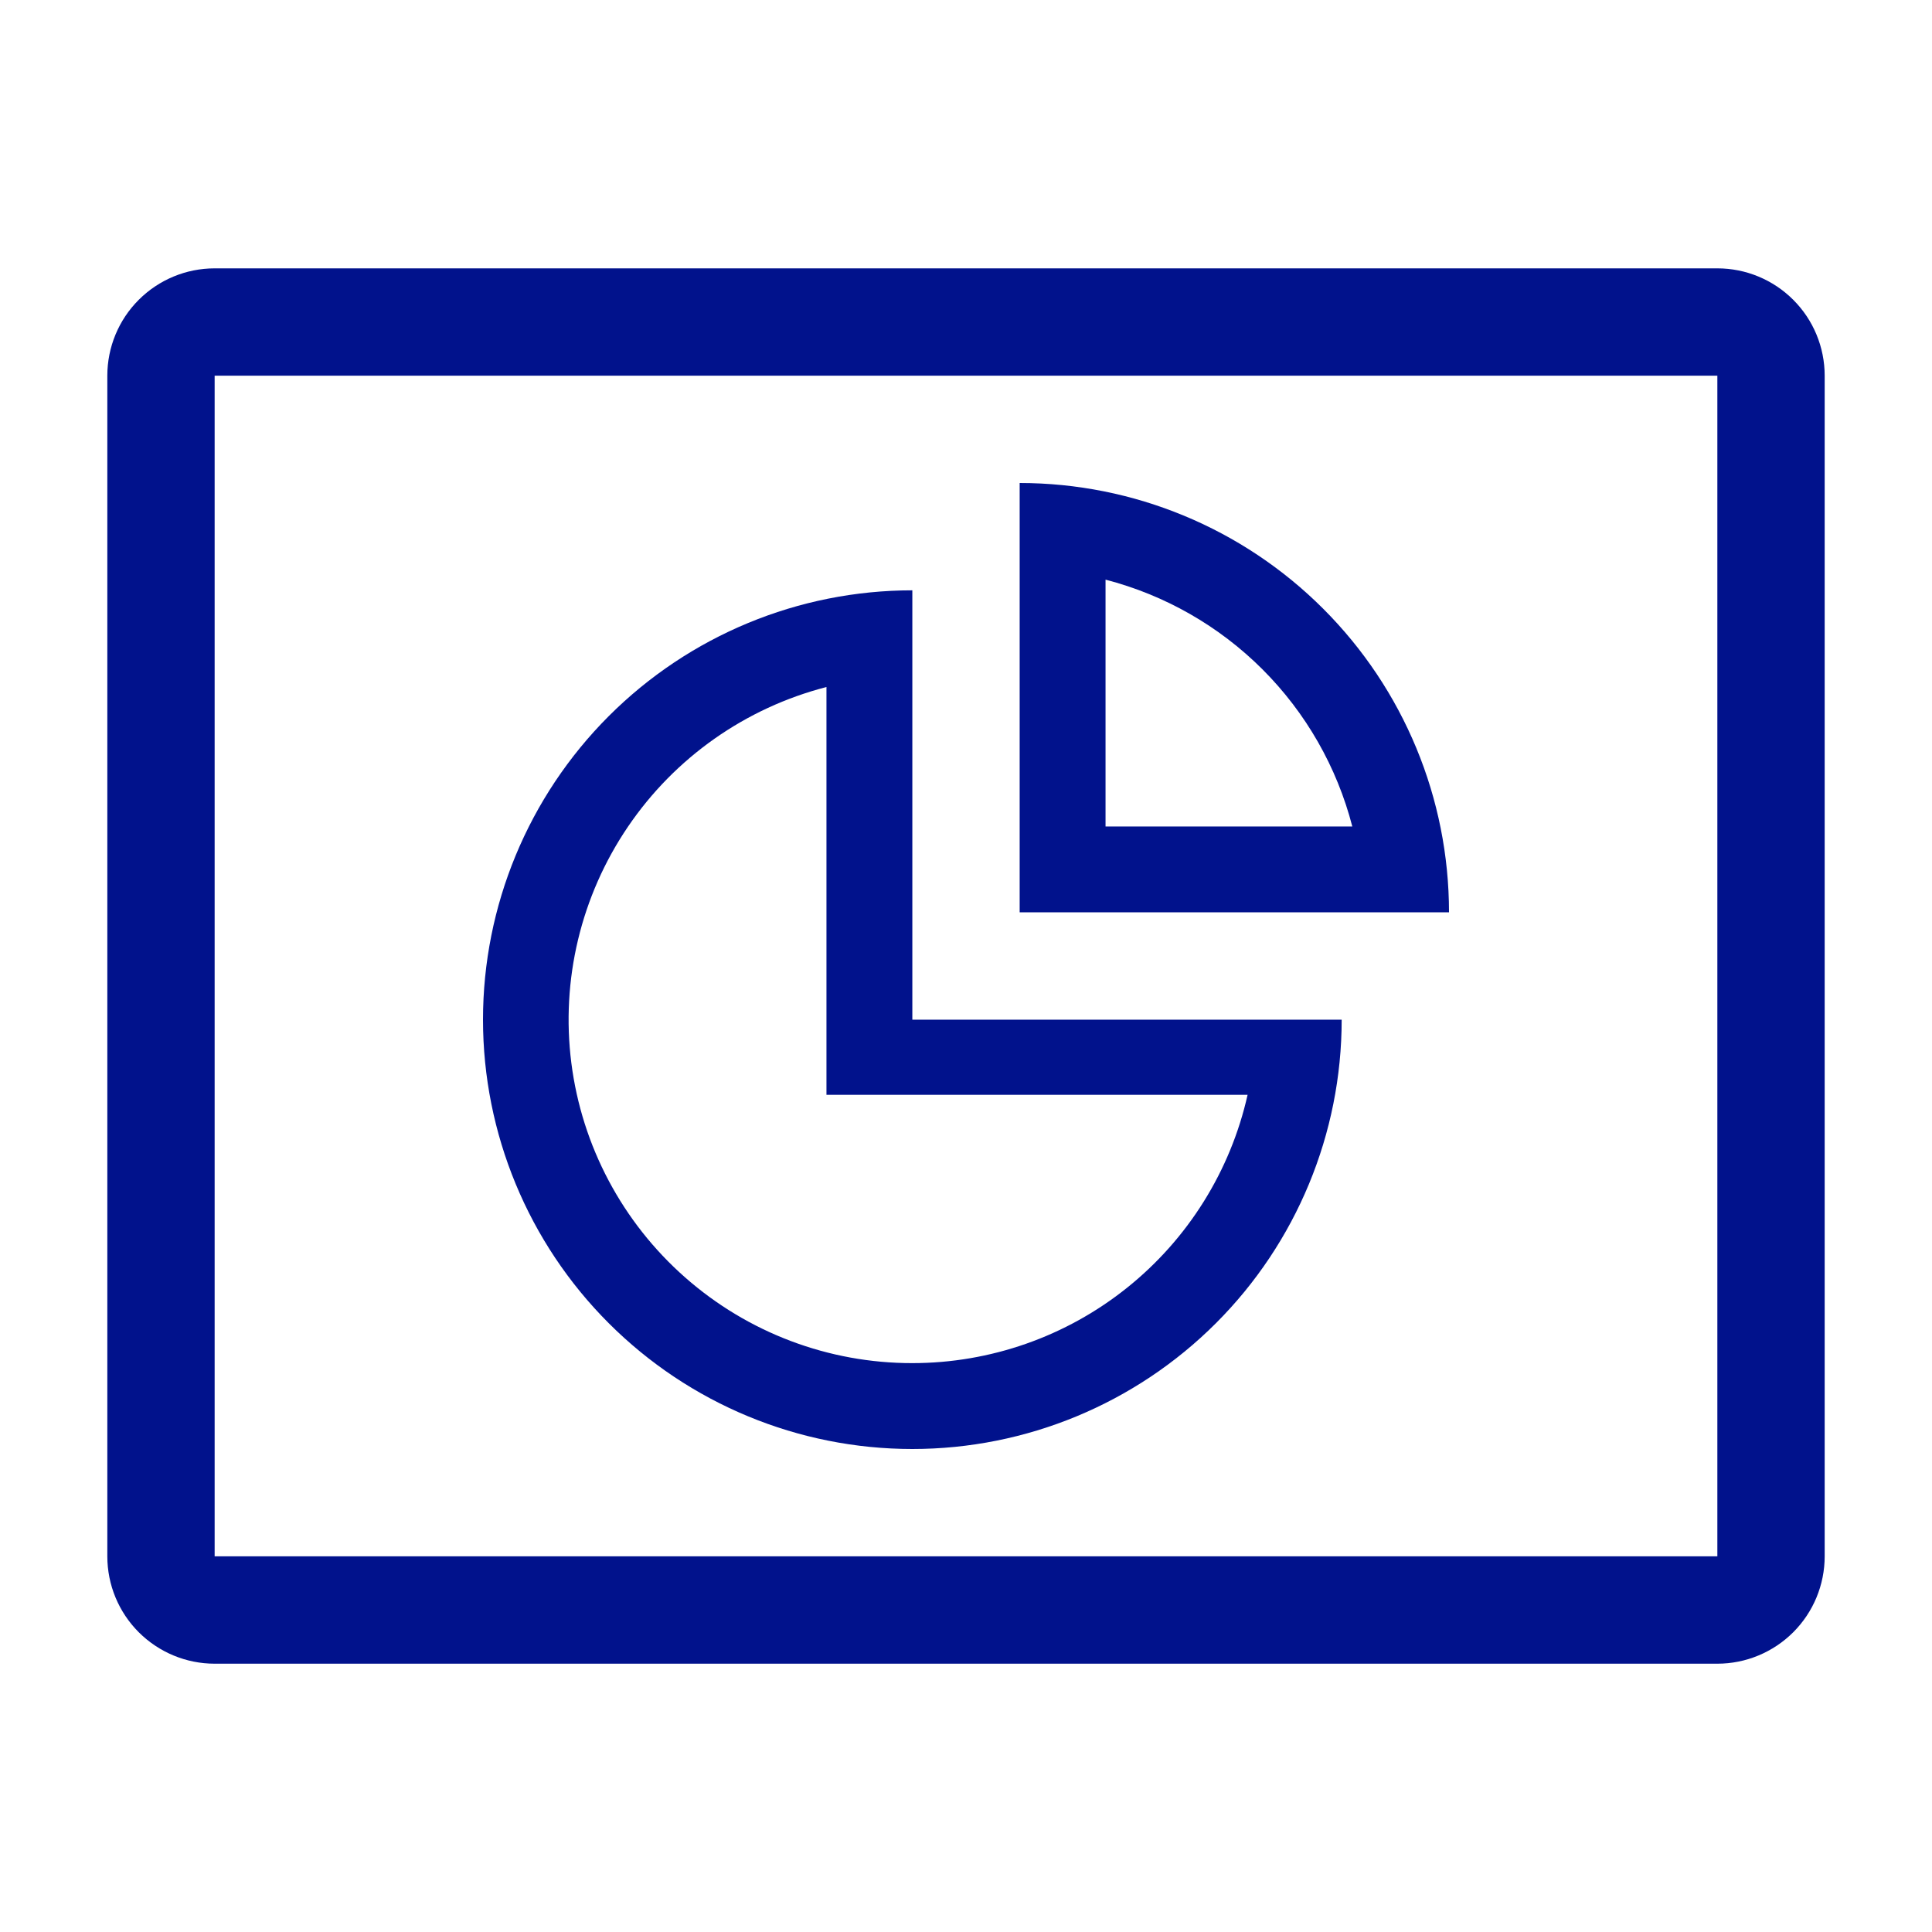
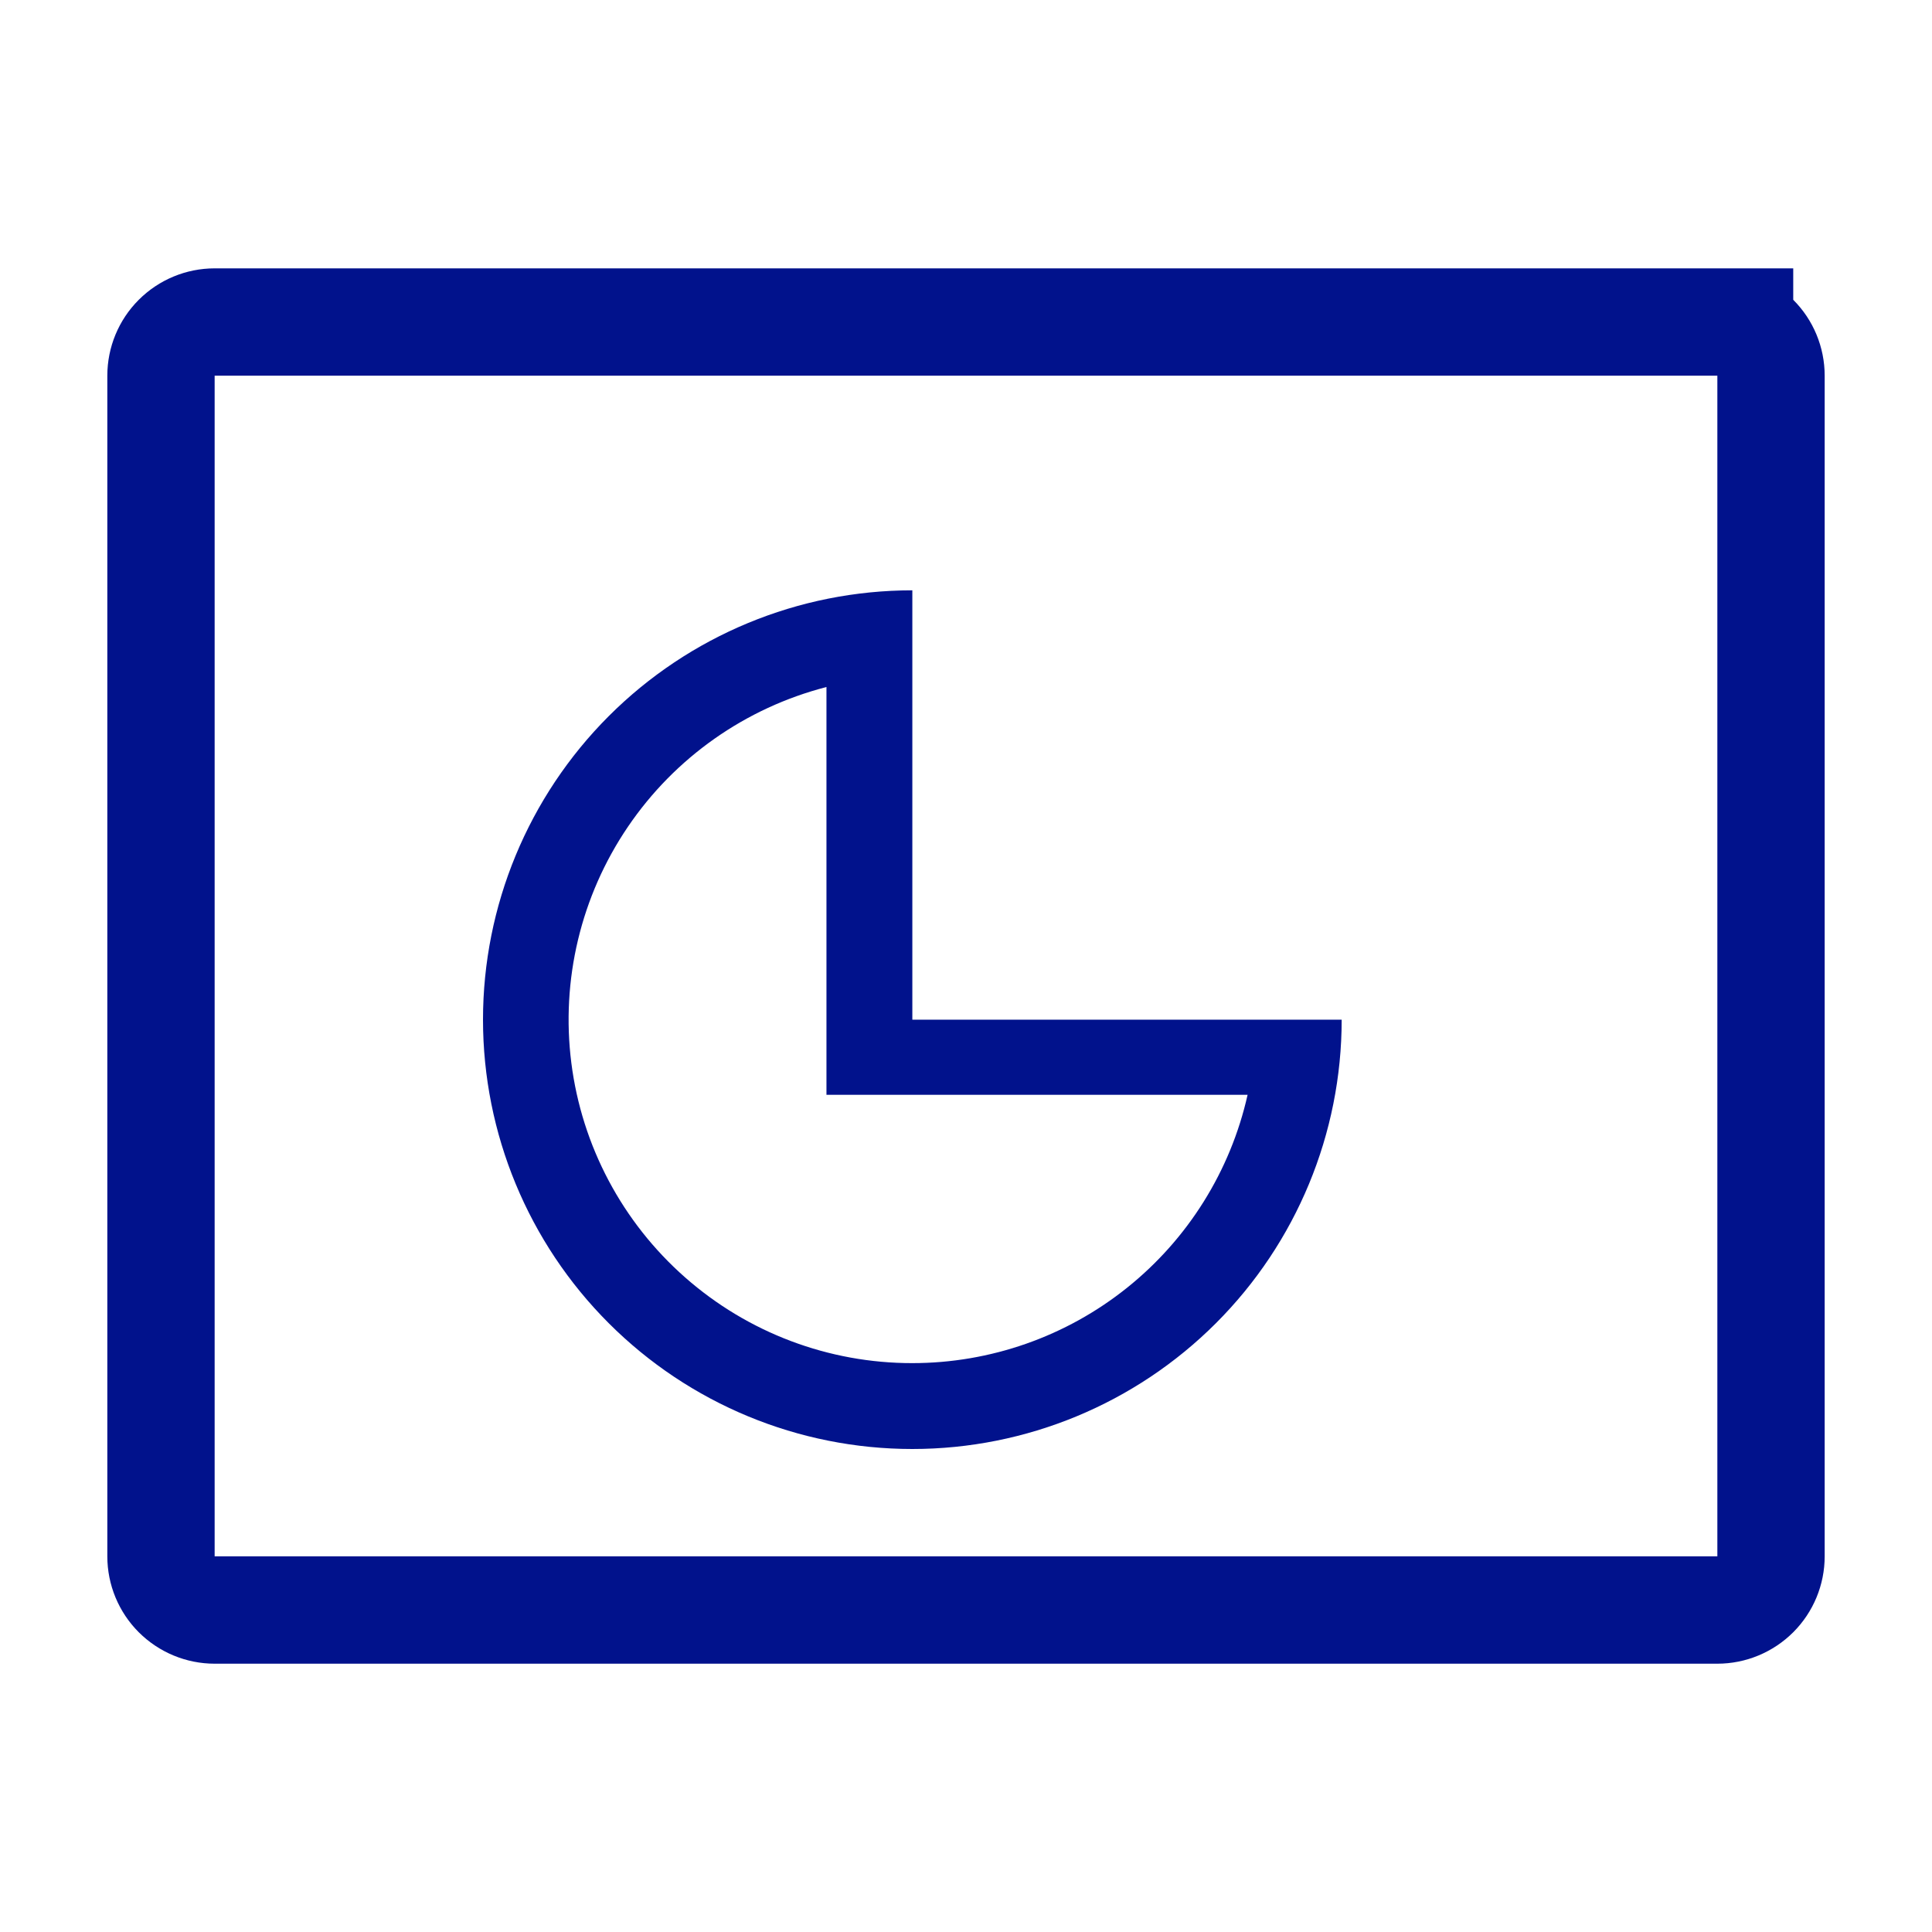
<svg xmlns="http://www.w3.org/2000/svg" width="40" height="40" viewBox="0 0 40 40" fill="none">
-   <path d="M35.556 5.556H4.444C3.855 5.556 3.29 5.79 2.873 6.207C2.456 6.623 2.222 7.189 2.222 7.778V32.222C2.222 32.812 2.456 33.377 2.873 33.794C3.29 34.21 3.855 34.445 4.444 34.445H35.556C36.145 34.445 36.71 34.21 37.127 33.794C37.544 33.377 37.778 32.812 37.778 32.222V7.778C37.778 7.189 37.544 6.623 37.127 6.207C36.71 5.79 36.145 5.556 35.556 5.556V5.556ZM4.444 32.222V7.778H35.556V32.222H4.444Z" fill="#01128C" />
+   <path d="M35.556 5.556H4.444C3.855 5.556 3.29 5.79 2.873 6.207C2.456 6.623 2.222 7.189 2.222 7.778V32.222C2.222 32.812 2.456 33.377 2.873 33.794C3.29 34.21 3.855 34.445 4.444 34.445H35.556C36.145 34.445 36.71 34.21 37.127 33.794C37.544 33.377 37.778 32.812 37.778 32.222V7.778C37.778 7.189 37.544 6.623 37.127 6.207V5.556ZM4.444 32.222V7.778H35.556V32.222H4.444Z" fill="#01128C" />
  <path d="M18.889 30C16.531 30 14.271 29.063 12.604 27.396C10.937 25.73 10 23.468 10 21.111C10 18.754 10.937 16.493 12.604 14.826C14.271 13.159 16.531 12.222 18.889 12.222V21.111H27.778C27.778 23.468 26.841 25.73 25.174 27.396C23.507 29.063 21.246 30 18.889 30ZM25.83 22.667H17.111V14.224C15.434 14.656 13.972 15.685 13 17.118C12.027 18.551 11.611 20.289 11.829 22.007C12.047 23.725 12.885 25.304 14.185 26.448C15.485 27.593 17.157 28.224 18.889 28.222C20.505 28.222 22.073 27.672 23.334 26.662C24.596 25.652 25.476 24.243 25.83 22.667Z" fill="#01128C" />
-   <path d="M21.111 10C23.469 10 25.73 10.937 27.396 12.604C29.064 14.271 30 16.531 30 18.889H21.111V10ZM27.998 17.111C27.68 15.881 27.038 14.758 26.14 13.86C25.241 12.961 24.119 12.32 22.889 12.001V17.111H27.998Z" fill="#01128C" />
</svg>